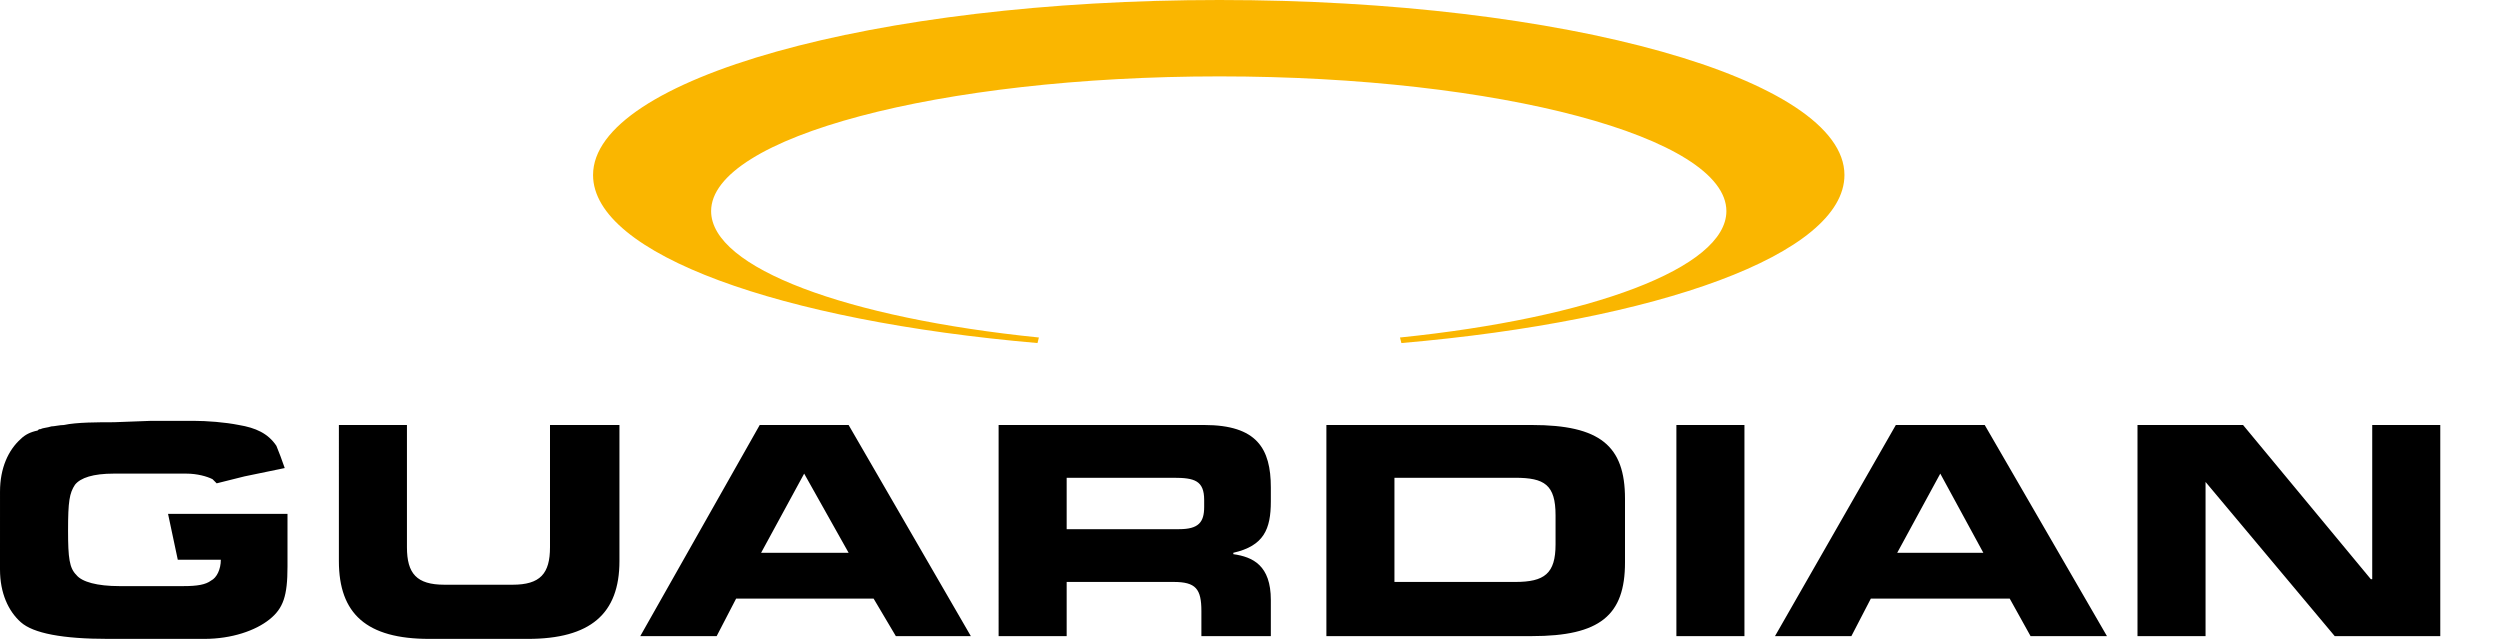
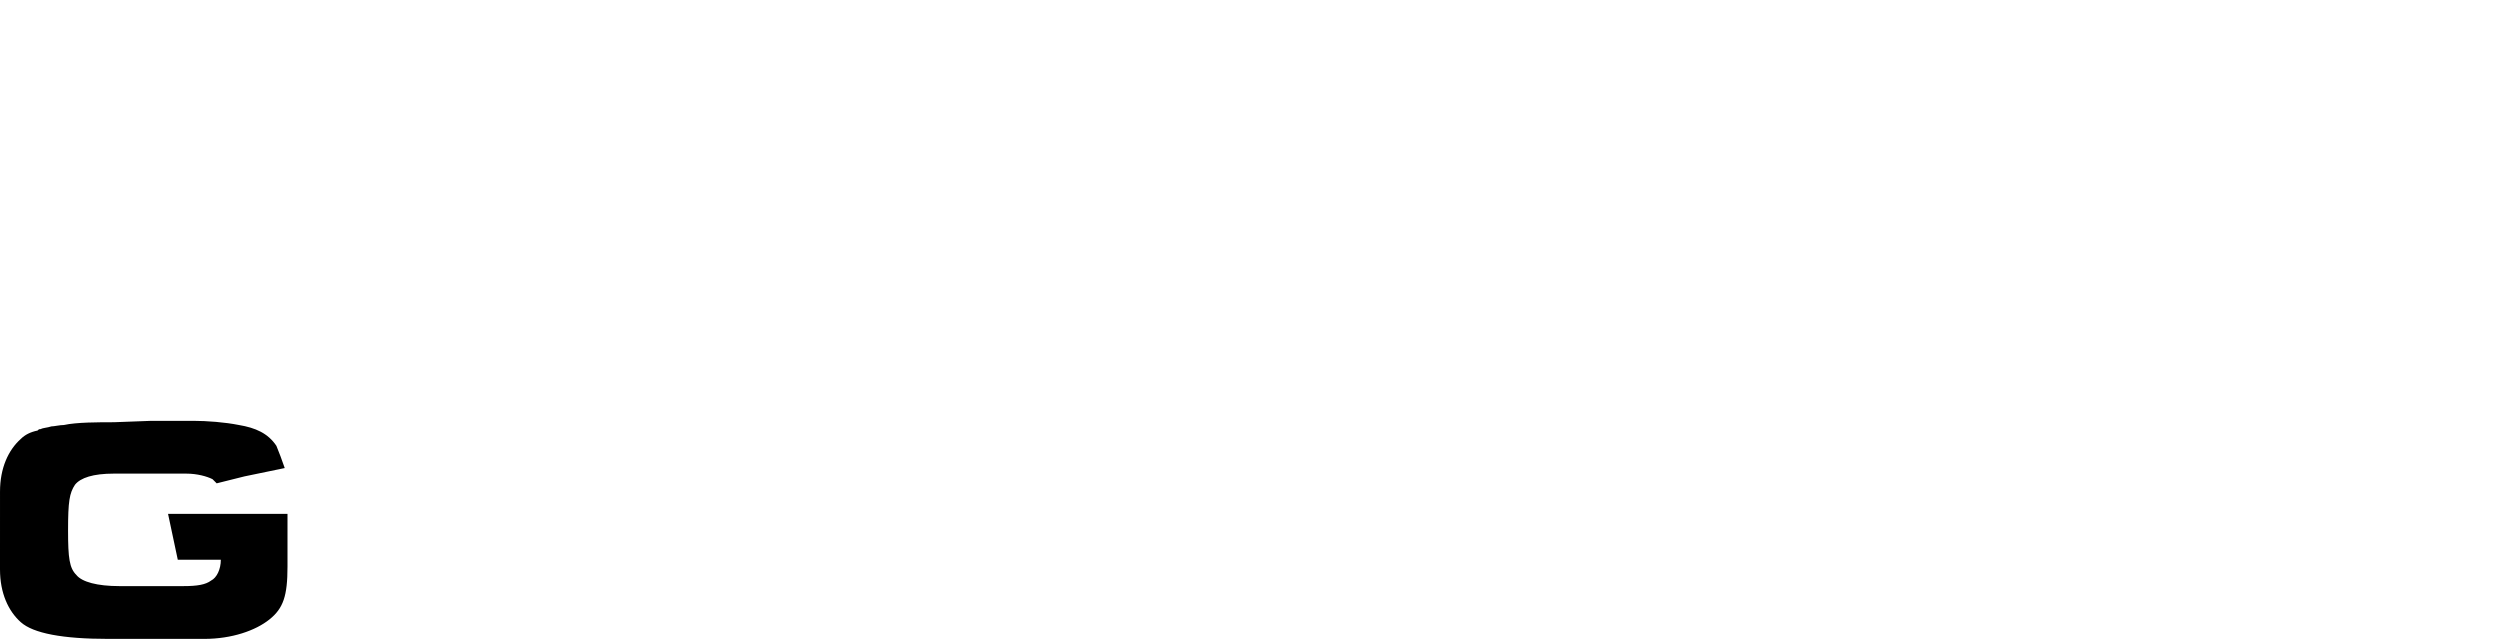
<svg xmlns="http://www.w3.org/2000/svg" width="180" height="46" fill="none">
  <path fill="#000" d="M0 41c0 1.7.6 3 1.5 3.8Q2.85 46 7.8 46h6.9c2 0 3.7-.6 4.7-1.4s1.3-1.7 1.3-3.8V37h-8.6l.7 3.3h3.1c0 .7-.3 1.3-.7 1.5-.4.3-1 .4-2 .4H8.6c-1.6 0-2.7-.3-3.1-.8-.5-.5-.6-1.2-.6-3.2 0-2.1.1-2.7.5-3.3.4-.5 1.3-.8 2.8-.8h5.2c.8 0 1.5.2 1.9.4l.3.3 2-.5 2.9-.6c-.2-.6-.4-1.1-.6-1.6-.6-.9-1.5-1.3-2.7-1.5-1-.2-2.3-.3-3.3-.3h-3l-2.7.1c-1.1 0-2.7 0-3.6.2-.3 0-.7.1-.9.1-.3.1-.6.1-.8.2-.1 0-.1 0-.2.1q-.75.15-1.2.6c-.9.8-1.5 2.1-1.5 3.8z" />
-   <path fill="#fab600" d="M132.8 12.6c0-6.9-20.1-12.6-45-12.6S42.7 5.7 42.7 12.6c0 5.7 13.5 10.5 32 12.1l.1-.4c-13.8-1.4-23.6-5-23.6-9.1 0-5.3 16.4-9.7 36.6-9.7s36.5 4.4 36.5 9.7c0 4.1-9.8 7.7-23.5 9.1l.1.4c18.5-1.6 31.9-6.4 31.9-12.1" />
-   <path fill="#000" d="M153.9 45.8h4.9V34.7l9.3 11.1h7.6V30.6h-4.9v11.1h-.1l-9.2-11.1h-7.6zm-14.2-11.7 3.1 5.7h-6.2zm-11.9 11.7h5.5l1.4-2.7h10l1.5 2.7h5.5l-8.8-15.2h-6.4zm-7.1 0h4.9V30.6h-4.9zm-20.3-11.4h8.7c2.1 0 2.9.5 2.9 2.7v2.1c0 2.1-.8 2.7-2.9 2.7h-8.7zm-4.9 11.4h14.8c4.9 0 6.7-1.5 6.7-5.3v-4.6c0-3.8-1.8-5.3-6.7-5.3H95.5zm-23.6 0h4.9v-3.9h7.7c1.6 0 2 .5 2 2.1v1.8h5v-2.6c0-2.5-1.3-3.1-2.7-3.3v-.1c2.2-.5 2.7-1.7 2.7-3.7v-1c0-2.8-1-4.5-4.8-4.5H71.9zm4.9-11.4h7.7c1.5 0 2.2.2 2.2 1.6v.5c0 1.1-.4 1.6-1.8 1.6h-8.1zm-18.9-.3 3.2 5.7h-6.3zM46.1 45.8h5.5l1.4-2.7h9.9l1.6 2.7h5.4l-8.8-15.2h-6.4zm-21.7-5.4c0 3.8 2 5.6 6.5 5.6H38c4.5 0 6.6-1.8 6.6-5.6v-9.8h-5v8.8c0 1.9-.7 2.7-2.7 2.7H32c-2 0-2.7-.8-2.7-2.7v-8.8h-4.9z" />
</svg>